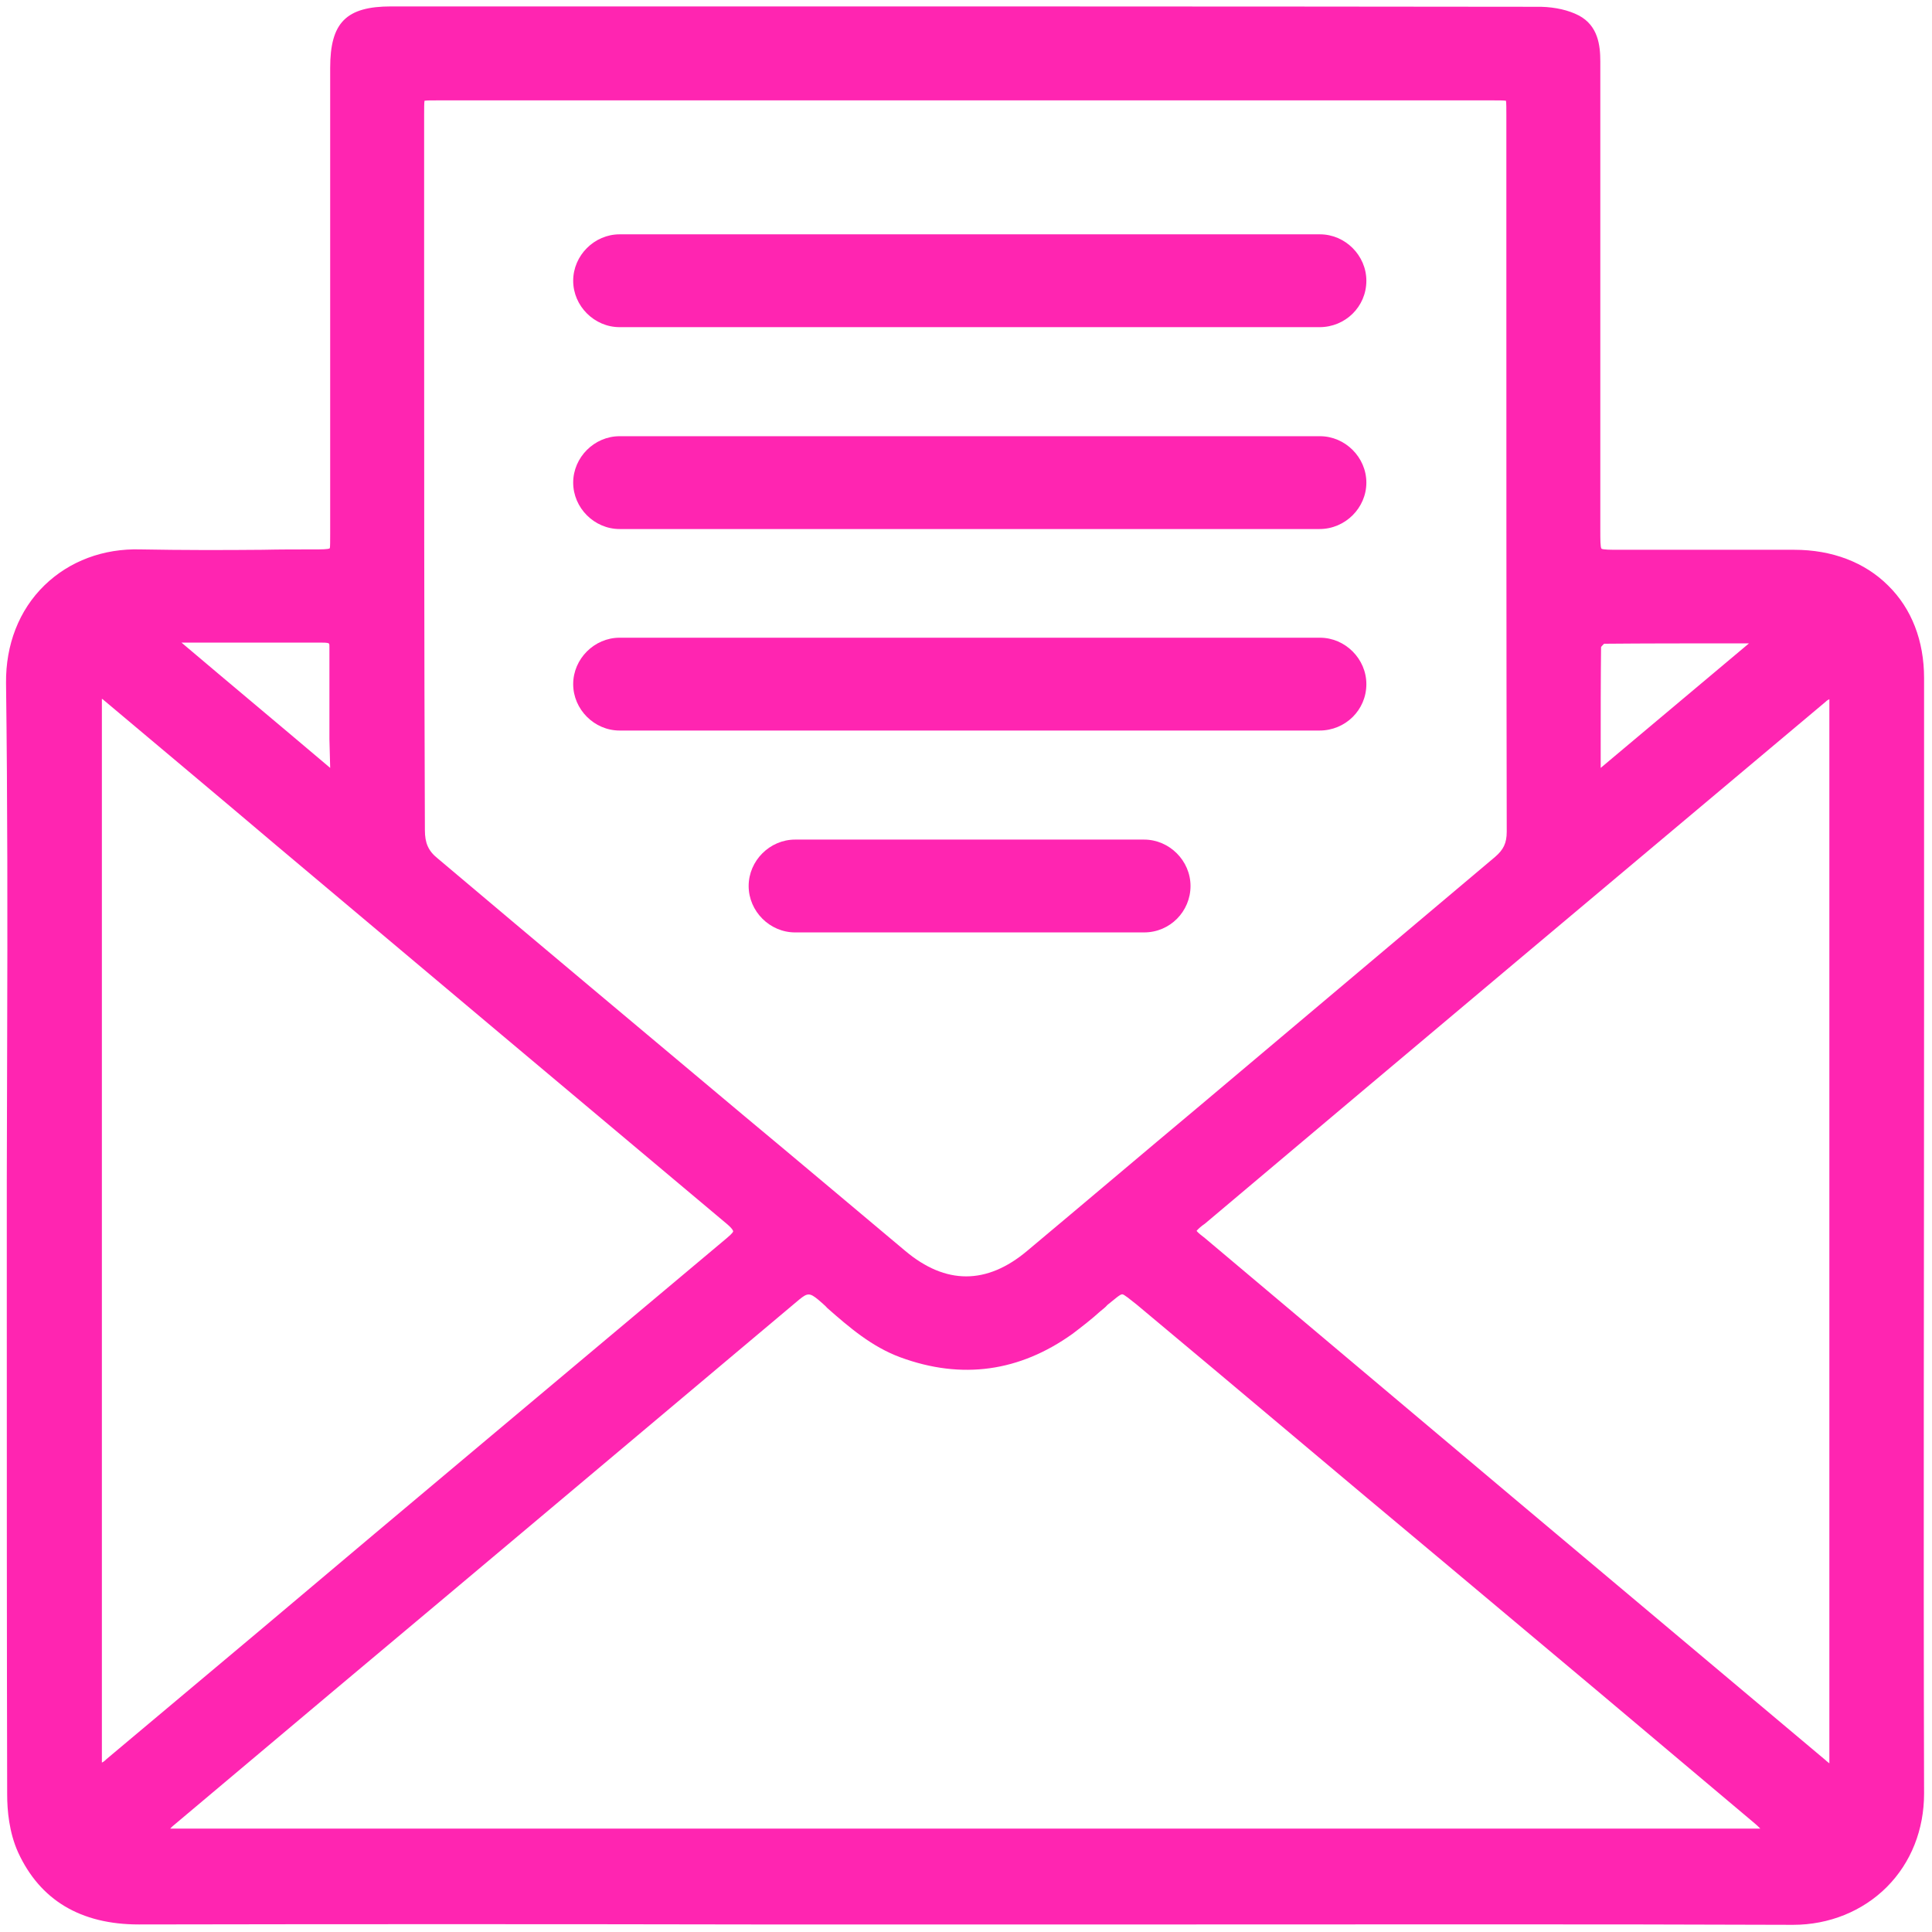
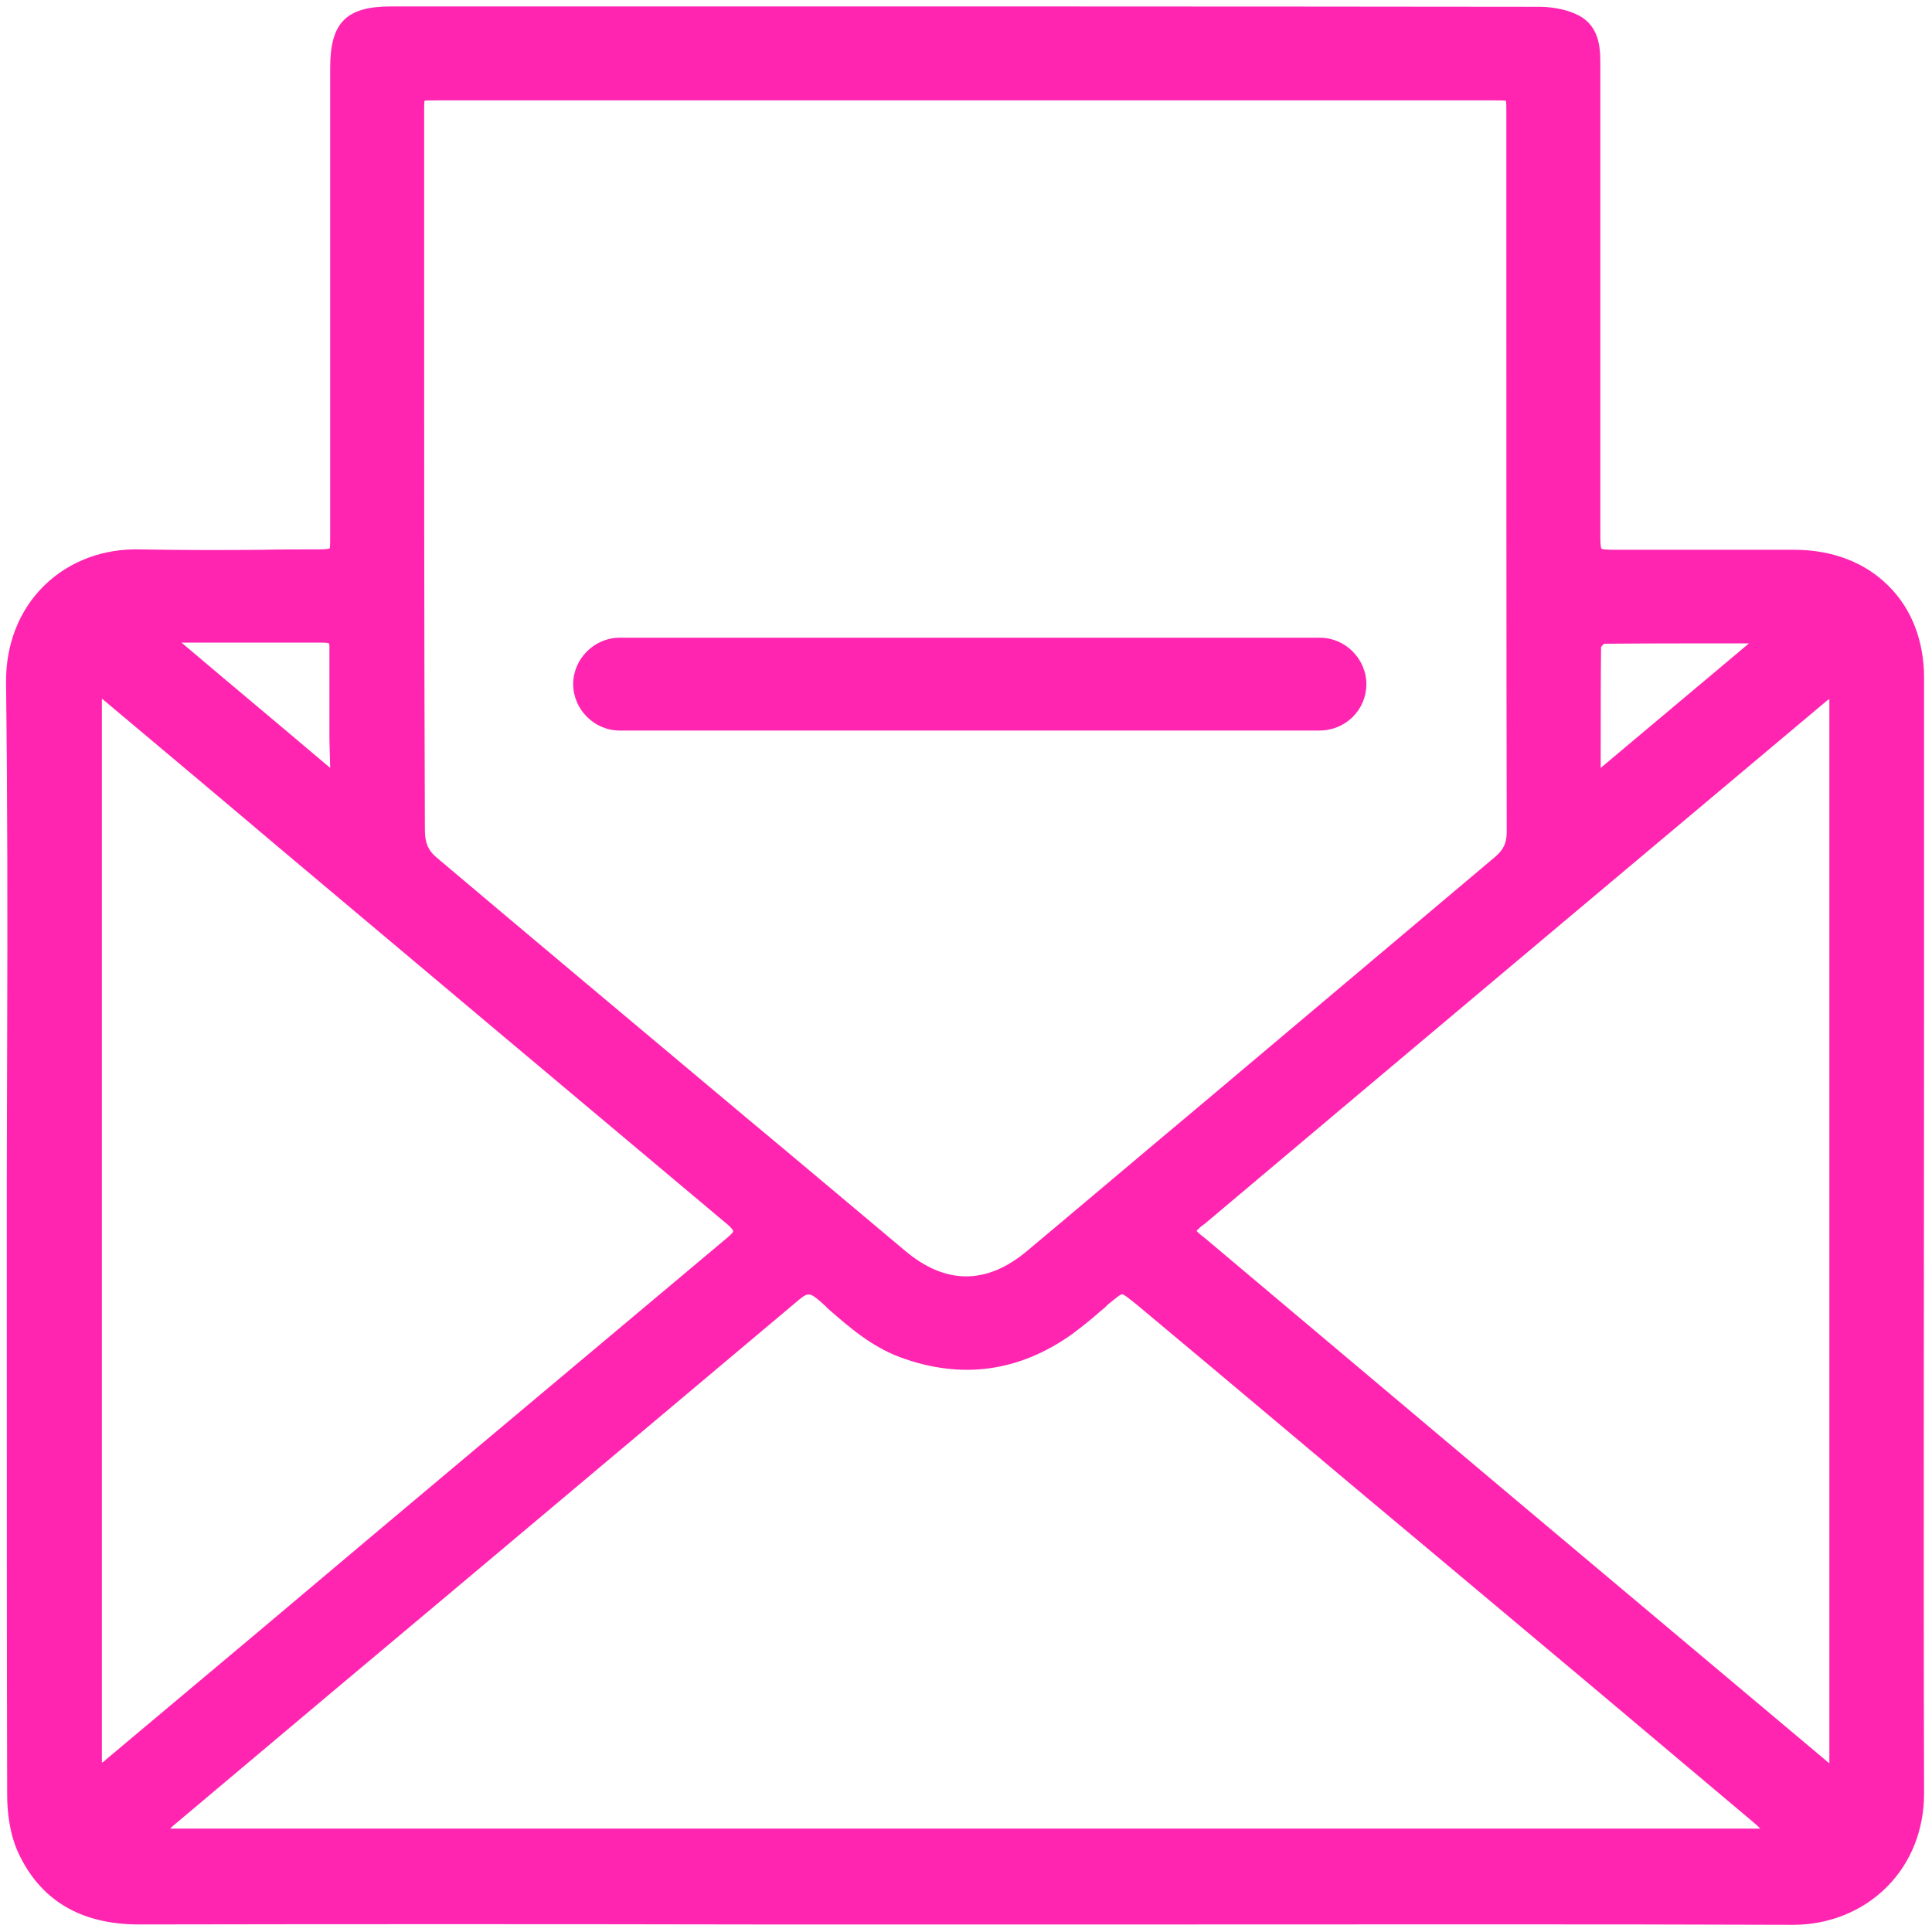
<svg xmlns="http://www.w3.org/2000/svg" version="1.1" id="Calque_1" x="0px" y="0px" viewBox="0 0 512 512" style="enable-background:new 0 0 512 512;" xml:space="preserve">
  <style type="text/css">
	.st0{fill:#FF25B1;}
</style>
  <path class="st0" d="M509.9,266.3c0-28.9,0-57.7,0-86.6c0-9.9-3.3-18.4-9.5-24.5c-6.2-6.2-14.9-9.5-24.9-9.5h-0.1  c-10.9,0-21.9,0-32.9,0h-13.5c-2,0-4.2,0-4.6-0.3c-0.3-0.4-0.3-2.5-0.3-4.8v-35.3c0-29.1,0-59.2,0-89c0-4.3-0.6-9.5-5.7-12.2  c-2.7-1.4-6.2-2.2-10-2.3c-83.3-0.1-168-0.1-249.9-0.1h-54.8C91.7,1.7,87.5,6,87.5,18v123.4c0,1.8,0,3.7-0.1,3.9  c-0.4,0.3-2.4,0.3-4.2,0.3c-4.6,0-9,0-13.6,0.1c-10.5,0.1-21.5,0.1-32.3-0.1c-9.9-0.3-18.9,3.1-25.5,9.5C5,161.7,1.5,170.9,1.6,181  c0.4,31.3,0.4,63,0.3,93.8c0,12.6-0.1,25.3-0.1,37.9v35.2c0,41.8,0,85.2,0.1,127.7c0,4.1,0.5,10,2.9,15.3  c5.8,12.6,16.5,19.1,32,19.1c0,0,0,0,0.1,0c54.1-0.1,109.2-0.1,162.3,0h56.6c20.2,0,40.4,0,60.6,0c52,0,105.7-0.1,158.7,0.1h0.1  c9.5,0,18.4-3.6,24.8-10c6.5-6.5,9.9-15.3,9.9-24.8C509.7,405.5,509.9,334.8,509.9,266.3z M425.1,170.6c11.2-0.1,22.5-0.1,33.4-0.1  h5l-39.3,33v-5.1c0-8.8,0-17.9,0.1-26.9C424.3,171.4,424.8,170.9,425.1,170.6z M483.6,466.3c-54.8-46-109.6-92.1-164.3-138.2  c-0.8-0.6-1.8-1.4-2.2-1.9c0.4-0.5,1.3-1.3,2.2-1.9C374.1,278.1,429,232,483.9,185.9c0.3-0.3,0.5-0.4,0.9-0.6v282  C484.3,466.9,483.9,466.6,483.6,466.3z M112.4,69.6V30.4c0-1.5,0-3.2,0.1-3.7c0.5-0.1,2-0.1,3.7-0.1c31,0,62,0,93,0h186.2  c1.5,0,3.2,0,3.7,0.1c0.1,0.5,0.1,2.2,0.1,3.7v33.3c0,51.3,0,104.5,0.1,156.7c0,3.1-0.9,4.8-3.1,6.7C370.2,249,343.6,271.4,318,293  c-15.3,12.8-30.5,25.7-45.8,38.5c-10.7,9-21.6,9-32.3,0c-14.2-11.9-28.3-23.8-42.6-35.7c-26.7-22.4-54.3-45.5-81.3-68.3  c-2.5-2-3.4-4.1-3.4-7.5C112.4,169.9,112.4,118.9,112.4,69.6z M27,467.1V185.2c0.3,0.1,0.5,0.4,0.8,0.6  c15.1,12.7,30.4,25.5,45.5,38.3c39.1,32.9,79.7,67,119.5,100.4c1.5,1.3,1.5,1.8,1.5,1.8c0,0.1-0.1,0.5-1.8,1.9  c-41.3,34.7-83.4,69.9-123.9,104.1l-40.4,33.9C27.9,466.5,27.5,466.9,27,467.1z M45.7,484l42.2-35.5  c40.7-34.1,82.6-69.4,123.9-104.1c2.2-1.8,2.8-1.8,5,0c0.9,0.8,1.8,1.5,2.5,2.3c5.7,5,11.7,10.2,19.3,13c16.3,6,31.6,3.8,45.6-6.2  c2.5-1.9,5.1-3.9,7.4-6c0.6-0.5,1.3-1,1.9-1.7c1.9-1.5,3.3-2.8,3.9-2.8c0.5,0,2,1.3,3.8,2.7c27.1,22.6,54,45.4,81.1,68  c27.6,23.1,55.2,46.3,82.7,69.5c0.5,0.4,1,0.9,1.5,1.4H45.1C45.3,484.4,45.5,484.2,45.7,484z M87.5,203.5  c-13.1-11.1-26.3-22.1-39.4-33.2h15c7.4,0,14.7,0,22.1,0c1.5,0,1.9,0.1,2,0.3c0.1,0.1,0.1,0.4,0.1,1c0,8.1,0,16.1,0,24.3L87.5,203.5  z" />
-   <path class="st0" d="M349.7,86.7H164.2c-6.7,0-12.3-5.6-12.3-12.3l0,0c0-6.7,5.6-12.3,12.3-12.3h185.6c6.7,0,12.3,5.6,12.3,12.3l0,0  C362.1,81.3,356.5,86.7,349.7,86.7z" />
-   <path class="st0" d="M349.7,140.2H164.2c-6.7,0-12.3-5.6-12.3-12.3l0,0c0-6.7,5.6-12.3,12.3-12.3h185.6c6.7,0,12.3,5.6,12.3,12.3  l0,0C362.1,134.6,356.5,140.2,349.7,140.2z" />
  <path class="st0" d="M349.7,193.6H164.2c-6.7,0-12.3-5.6-12.3-12.3l0,0c0-6.7,5.6-12.3,12.3-12.3h185.6c6.7,0,12.3,5.6,12.3,12.3  l0,0C362.1,188.2,356.5,193.6,349.7,193.6z" />
-   <path class="st0" d="M303.2,247.1h-92.5c-6.7,0-12.3-5.6-12.3-12.3l0,0c0-6.7,5.6-12.3,12.3-12.3h92.5c6.7,0,12.3,5.6,12.3,12.3l0,0  C315.5,241.5,310.1,247.1,303.2,247.1z" />
</svg>